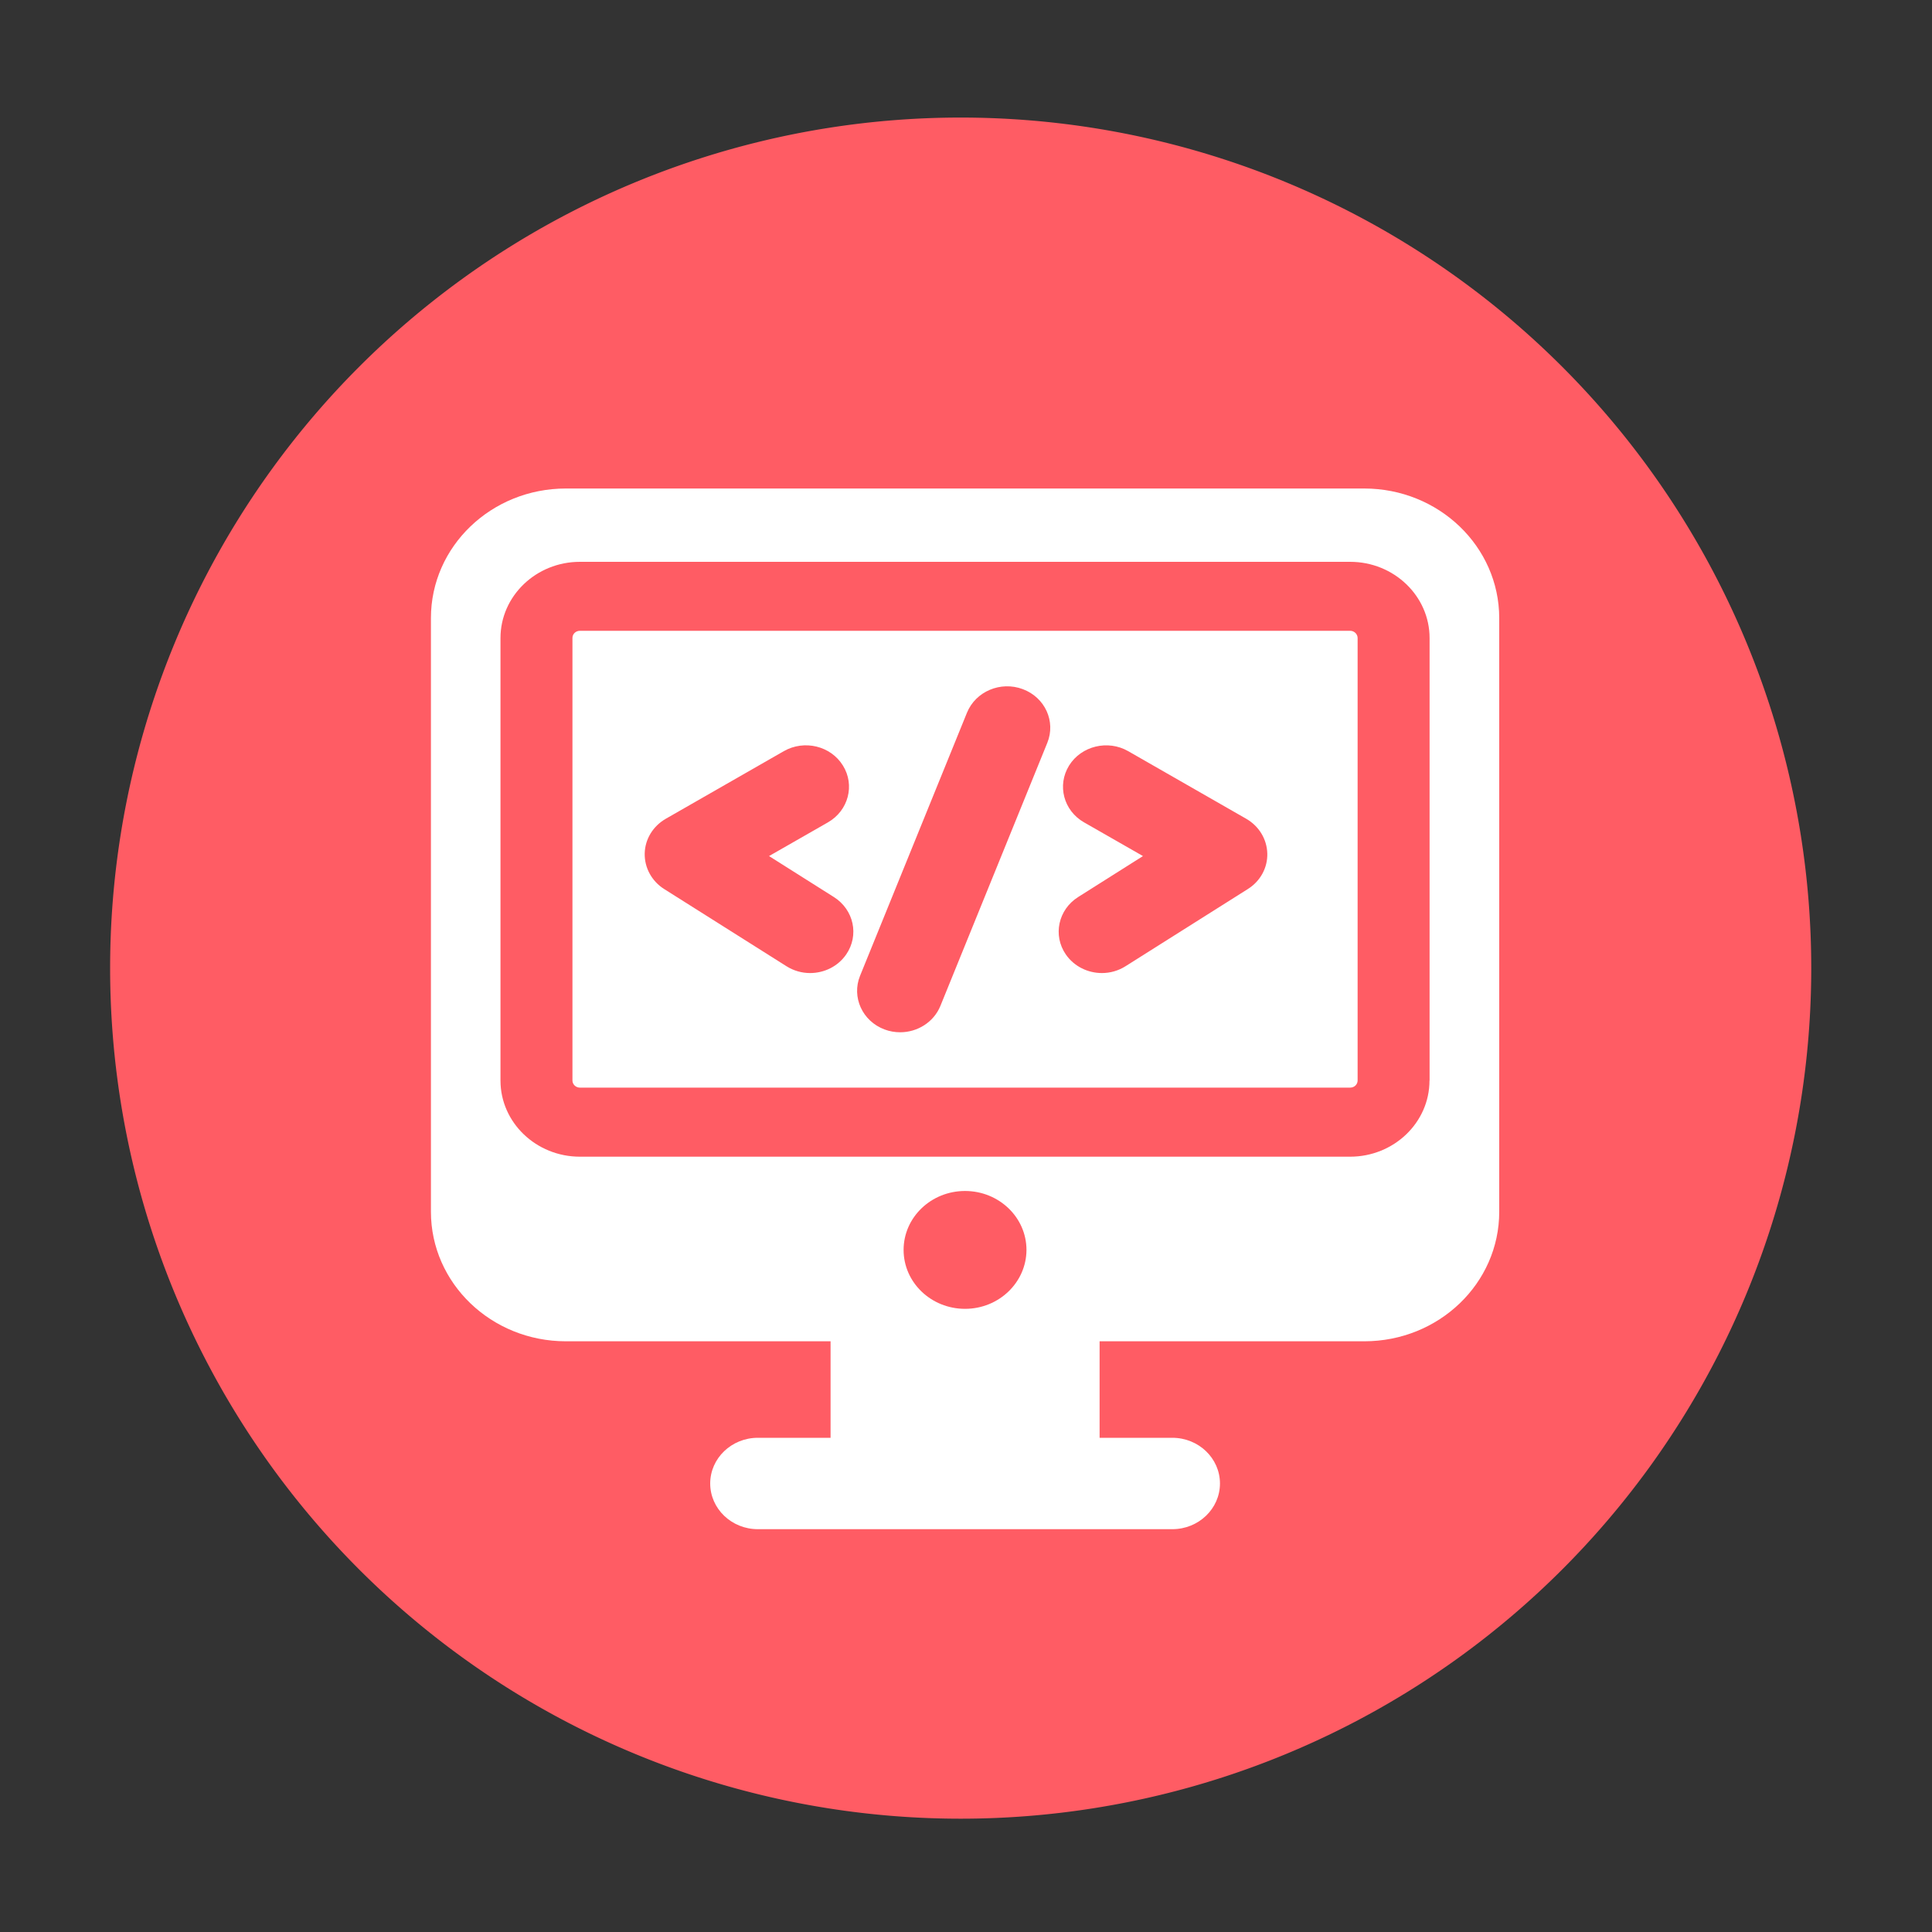
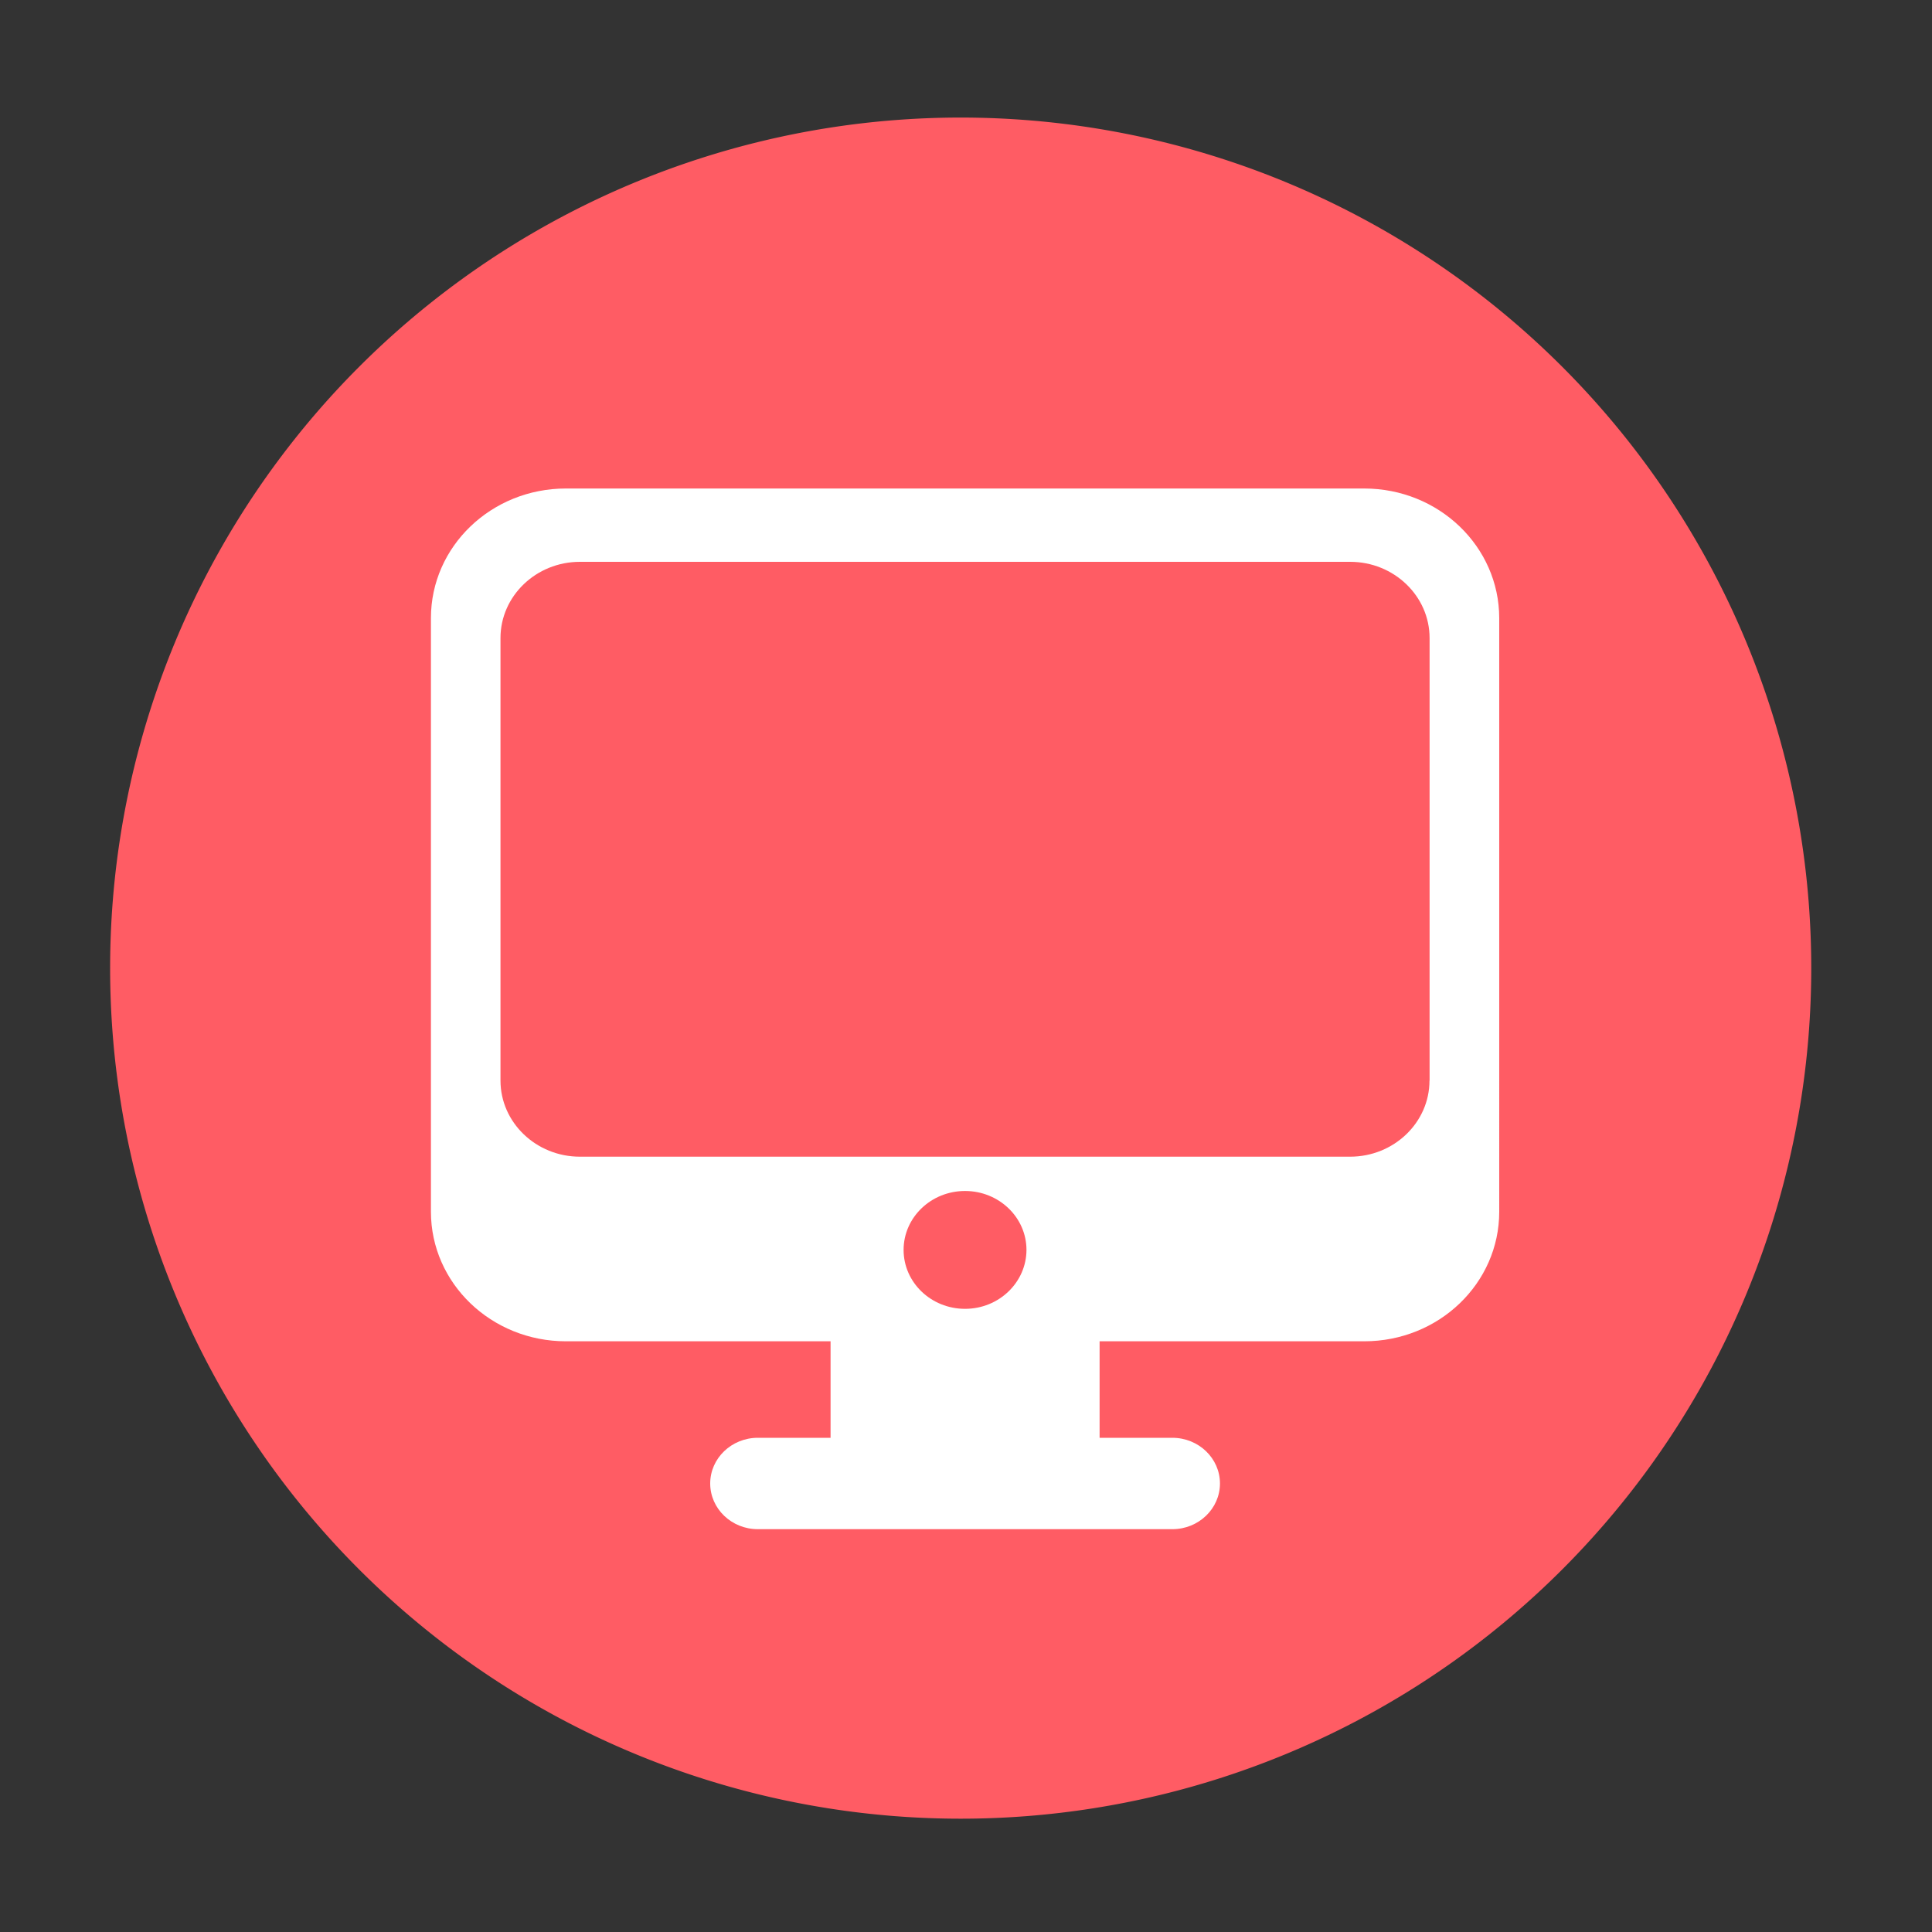
<svg xmlns="http://www.w3.org/2000/svg" class="icon" width="200px" height="200.00px" viewBox="0 0 1024 1024" version="1.1">
  <rect x="0" y="0" width="1024" height="1024" fill="#333333" stroke="none" />
  <path d="M509.184 513.126m-450.816 0a450.816 450.816 0 1 0 901.632 0 450.816 450.816 0 1 0-901.632 0Z" fill="#FF5C64" />
  <path d="M723.046 258.918H299.93c-39.526 0-71.526 30.72-71.526 68.659v314.675c0 37.939 32.051 68.659 71.526 68.659h140.288v51.149h-38.554c-13.926 0-25.242 10.854-25.242 24.218 0 13.363 11.315 24.218 25.242 24.218h219.699c13.926 0 25.242-10.854 25.242-24.218 0-13.363-11.315-24.218-25.242-24.218h-38.554v-51.149h140.288c39.526 0 71.526-30.72 71.526-68.659V327.578c-0.051-37.939-32.051-68.659-71.578-68.659zM511.488 693.709c-17.971 0-32.563-13.978-32.563-31.232 0-17.254 14.592-31.232 32.563-31.232 17.971 0 32.563 13.978 32.563 31.232-0.051 17.203-14.592 31.232-32.563 31.232z m246.17-120.986c0 22.272-18.893 40.346-42.086 40.346H307.354c-23.194 0-42.086-18.125-42.086-40.346V338.176c0-22.272 18.893-40.397 42.086-40.397h408.269c23.194 0 42.086 18.125 42.086 40.397v234.547z" fill="#FFFFFF" />
-   <path d="M715.622 334.336H307.354c-2.202 0-3.942 1.69-3.942 3.789v234.547c0 2.099 1.792 3.789 3.942 3.789h408.269c2.202 0 3.942-1.69 3.942-3.789v-234.496c0-2.099-1.792-3.84-3.942-3.84zM448.512 505.856c-4.403 6.4-11.674 9.882-19.149 9.882-4.301 0-8.653-1.178-12.544-3.635l-64.819-40.909c-6.554-4.147-10.445-11.264-10.291-18.842 0.154-7.578 4.403-14.49 11.162-18.381l62.566-35.84c10.854-6.195 24.883-2.816 31.334 7.629 6.451 10.394 2.918 23.859-7.936 30.106l-31.232 17.869 34.355 21.709c10.598 6.707 13.517 20.275 6.554 30.413z m106.598-112.179l-56.678 139.469c-3.533 8.653-12.186 13.978-21.299 13.978-2.765 0-5.581-0.461-8.294-1.485-11.776-4.403-17.562-17.152-13.005-28.416l56.678-139.469c4.608-11.315 17.869-16.896 29.594-12.493 11.776 4.403 17.562 17.101 13.005 28.416z m106.291 77.517l-64.819 40.909c-3.891 2.458-8.243 3.635-12.544 3.635-7.424 0-14.746-3.482-19.149-9.882-6.963-10.138-3.994-23.757 6.554-30.413l34.355-21.709-31.232-17.869c-10.854-6.195-14.387-19.661-7.936-30.106 6.451-10.394 20.531-13.824 31.334-7.629l62.566 35.84c6.758 3.891 10.957 10.803 11.162 18.381 0.205 7.578-3.686 14.694-10.291 18.842z" fill="#FFFFFF" />
</svg>